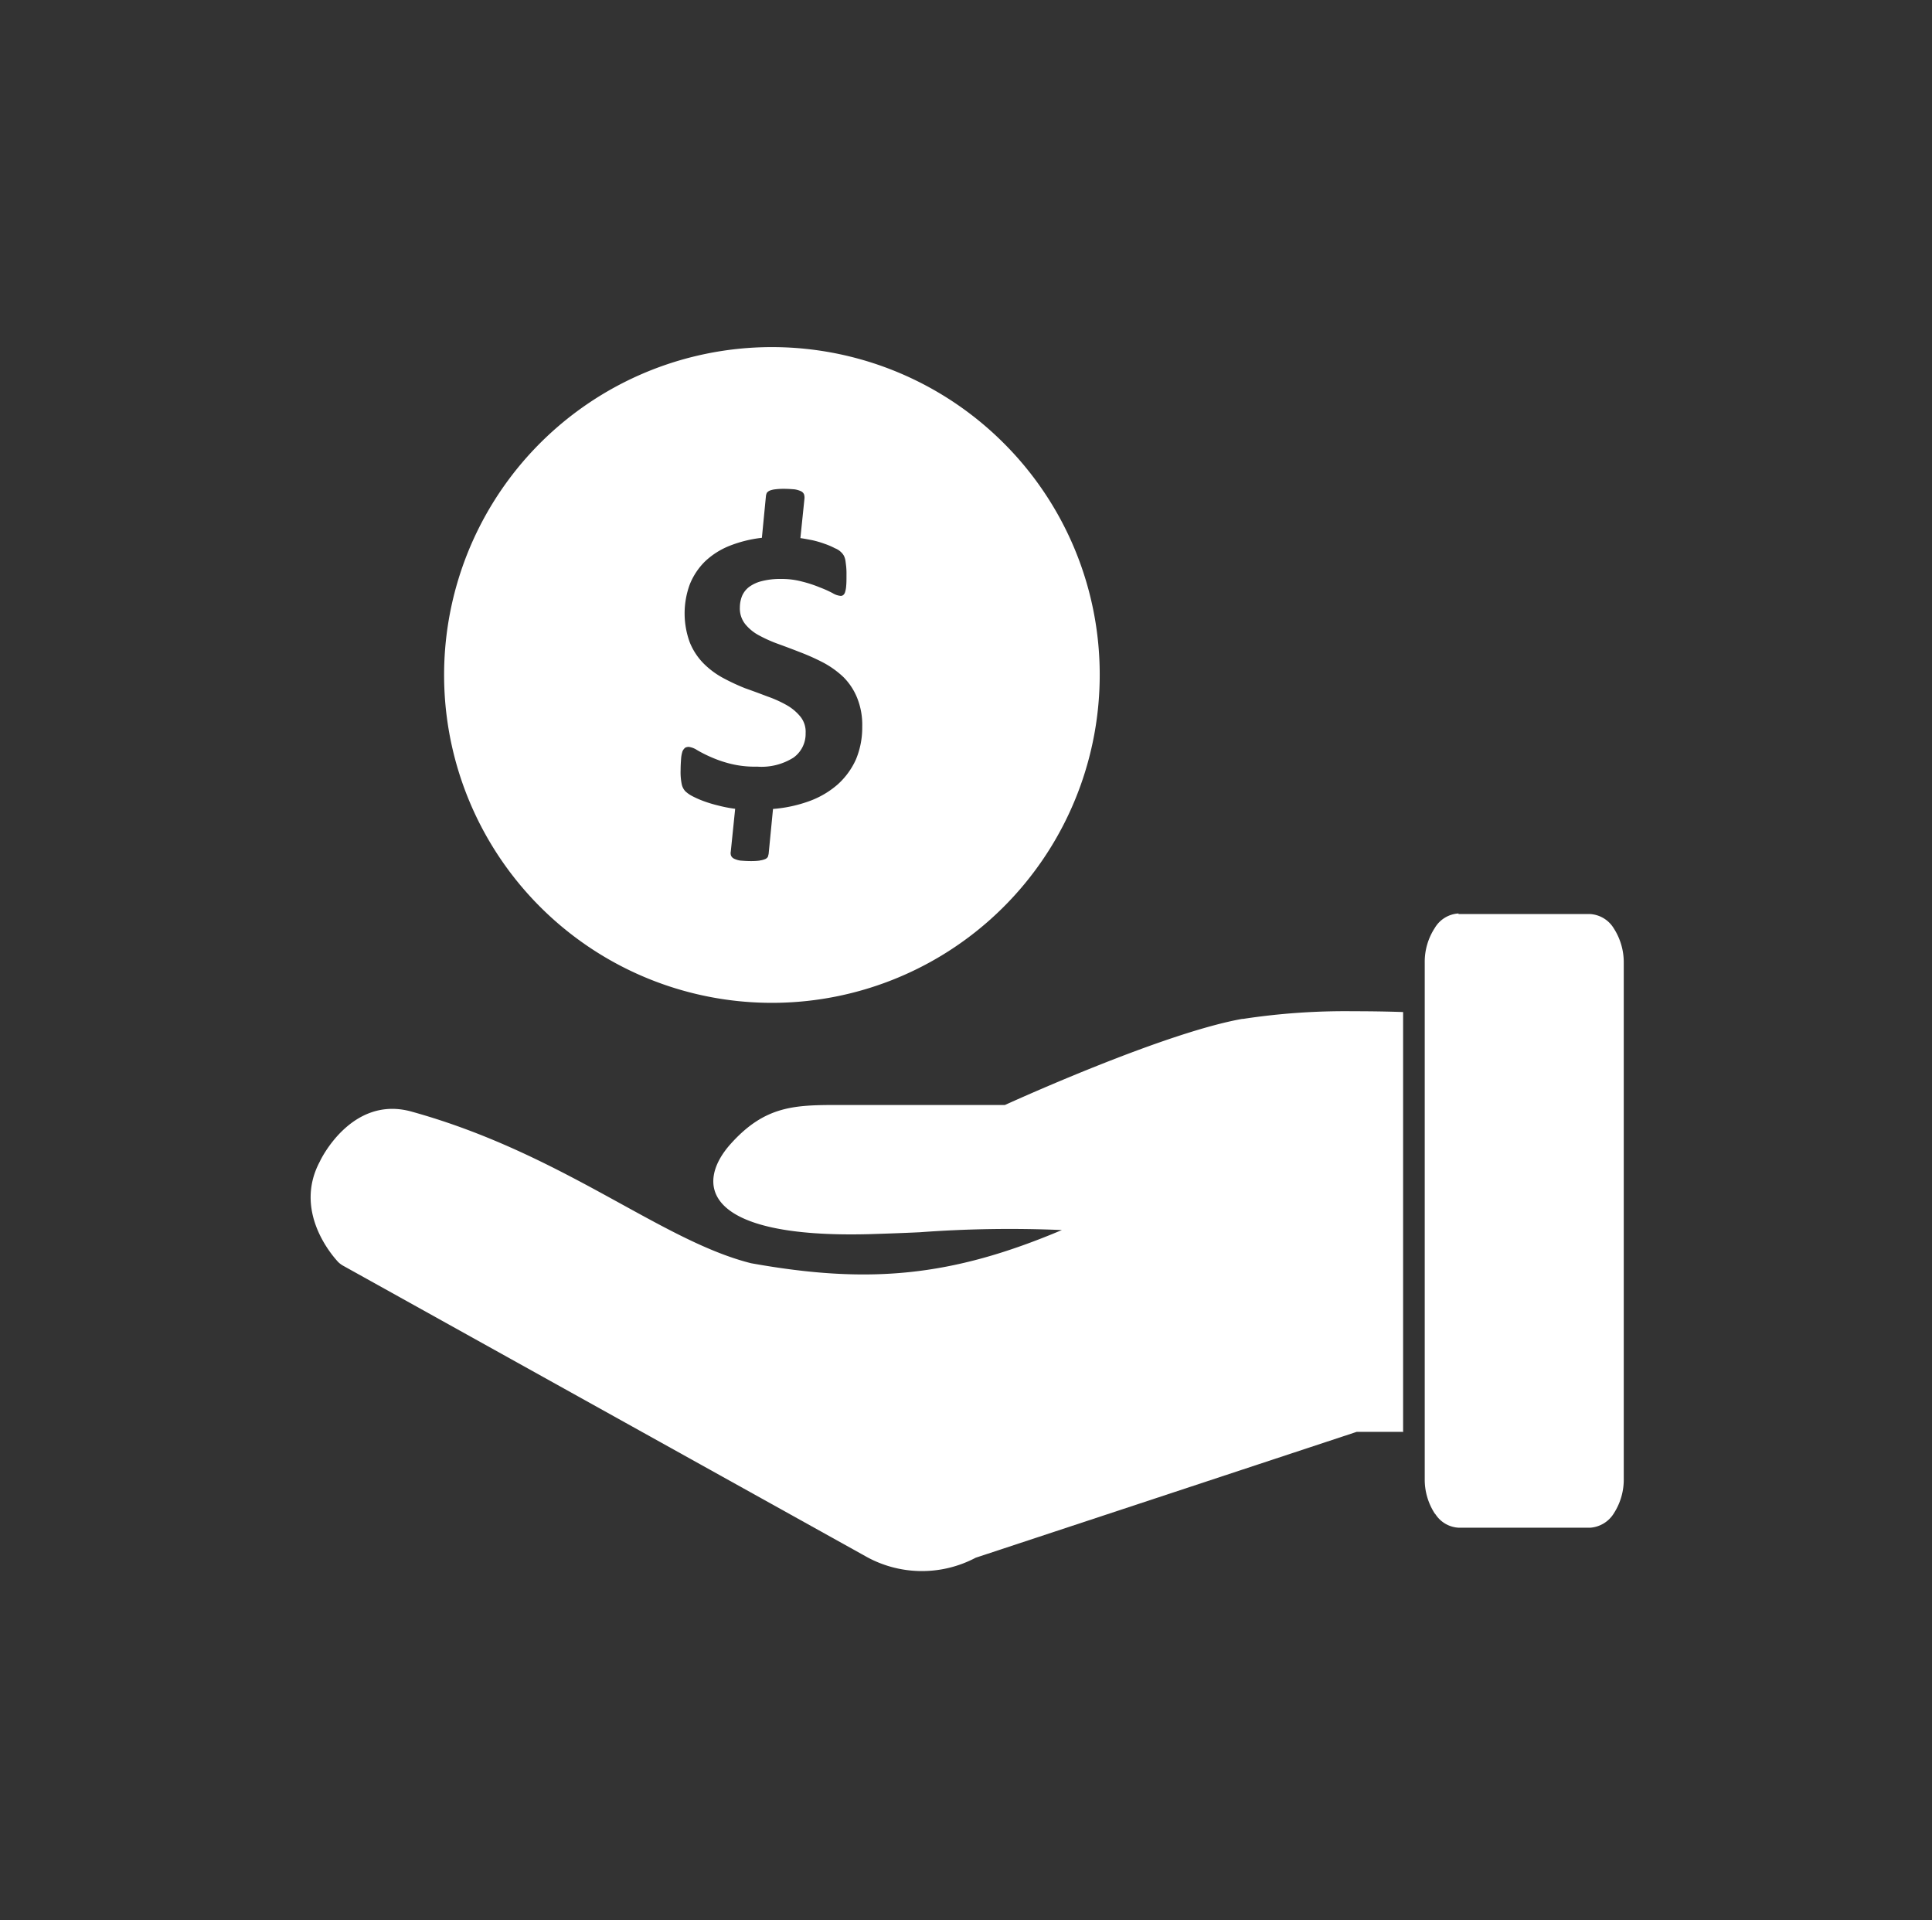
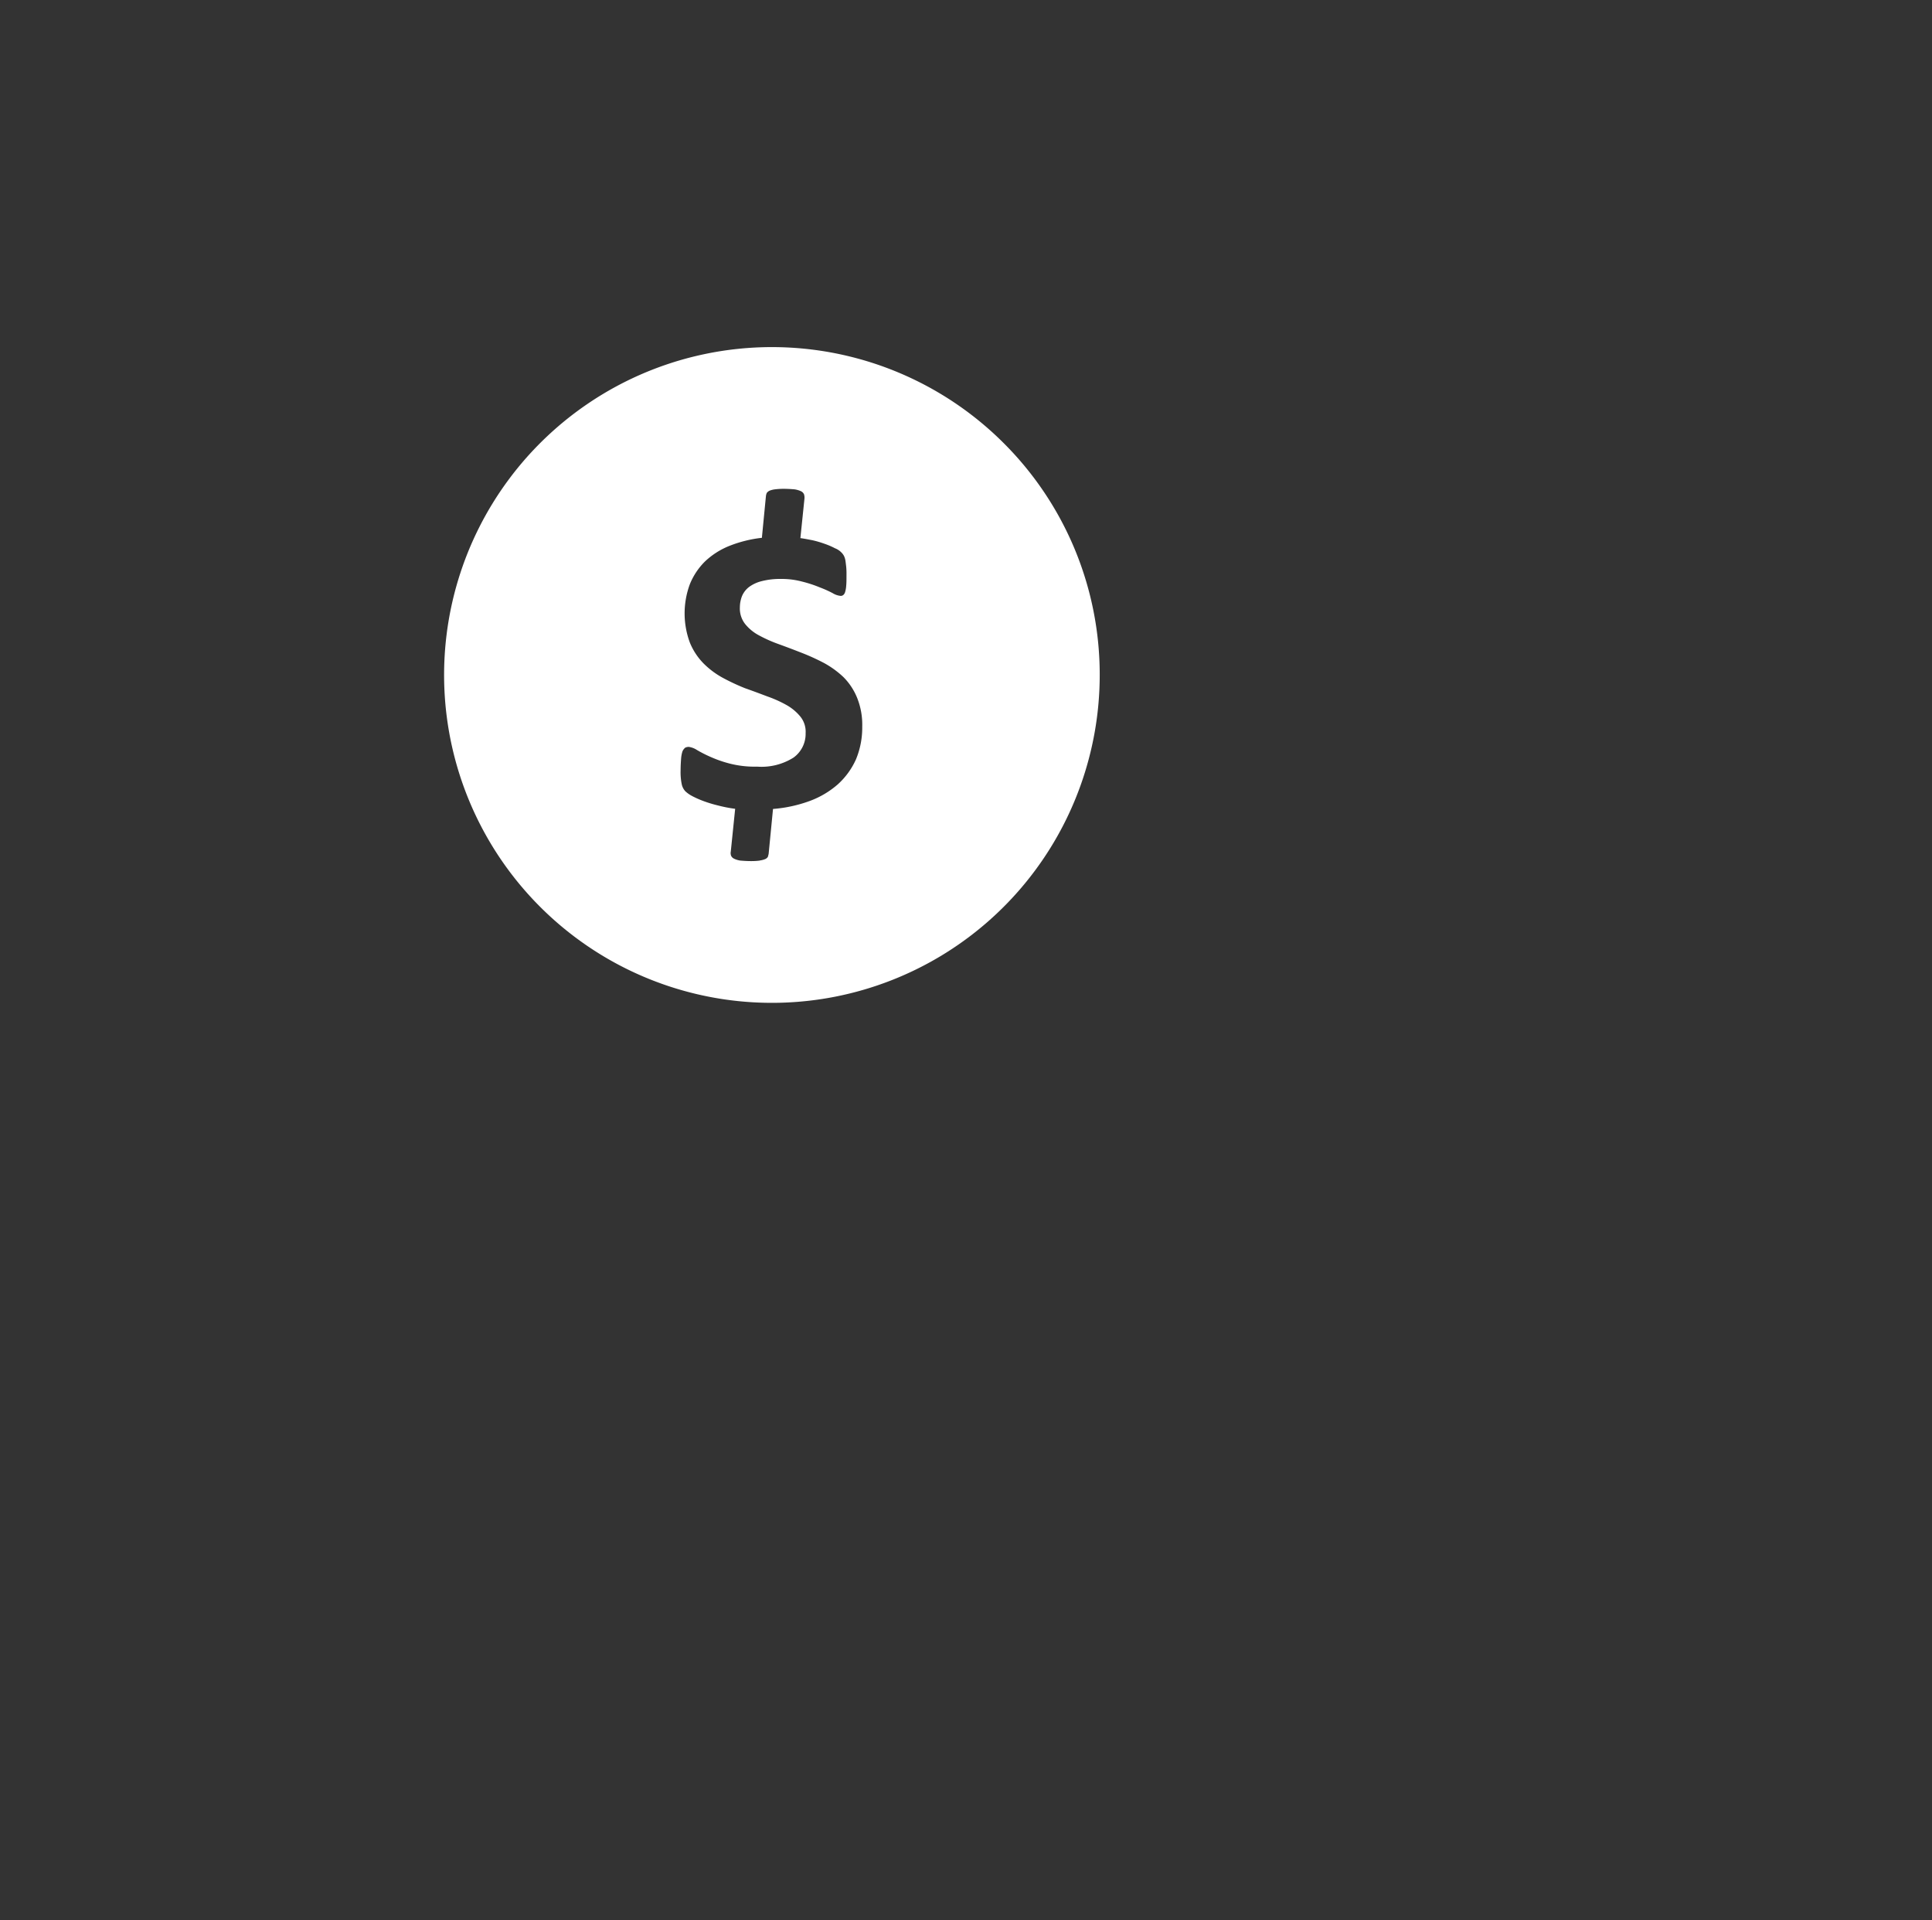
<svg xmlns="http://www.w3.org/2000/svg" width="156" height="155" viewBox="0 0 156 155">
  <rect x="0" y="0" width="156" height="155" fill="#333333" stroke="none" />
  <g id="ICO-taxdebt-blue" transform="translate(0.301)">
    <g id="np_loan_1057813_000000" transform="translate(24.785 28.034)">
-       <path id="Path_71" data-name="Path 71" d="M100.706,86.736H96.987L66.216,96.9a9.275,9.275,0,0,1-8.88-.112l-.041-.024L15.123,73.315a1.95,1.95,0,0,1-.4-.307c0-.024-3.761-3.808-1.458-8.1,0-.024,2.521-5.379,7.392-4.027C32.906,64.27,40.8,71.308,48.09,73.126c9.5,1.706,16.142,1.1,25.087-2.68a98.494,98.494,0,0,0-11.466.177c-1.352.065-2.722.112-4.074.154-13.461.354-14.081-4.05-11.224-7.262,2.769-3.1,5.16-3.165,8.679-3.165H68.578c2.149-.974,13.2-5.886,19.153-6.949H87.8a54.952,54.952,0,0,1,8.945-.62c1.441,0,2.81.024,3.985.065V86.782Z" transform="translate(-12.522 0.822)" fill="#fff" />
-       <path id="Path_72" data-name="Path 72" d="M74.765,47.606H85.386A2.4,2.4,0,0,1,87.3,48.757a5.058,5.058,0,0,1,.809,2.787V93.186a5.023,5.023,0,0,1-.792,2.787A2.442,2.442,0,0,1,85.4,97.147H74.782a2.369,2.369,0,0,1-1.845-1.039A.62.62,0,0,0,72.848,96a5.022,5.022,0,0,1-.809-2.81V51.544a4.994,4.994,0,0,1,.809-2.81,2.383,2.383,0,0,1,1.918-1.175Z" transform="translate(17.916 -1.849)" fill="#fff" />
      <path id="Path_73" data-name="Path 73" d="M45.133,58.757a5.5,5.5,0,0,1-.708.041c-.354,0-.644-.024-.862-.041a1.737,1.737,0,0,1-.508-.153.5.5,0,0,1-.242-.242.633.633,0,0,1-.024-.331l.354-3.454a11.05,11.05,0,0,1-1.37-.266,10.4,10.4,0,0,1-1.175-.354,7.7,7.7,0,0,1-.909-.4,2.52,2.52,0,0,1-.573-.4,1.212,1.212,0,0,1-.289-.573,4.855,4.855,0,0,1-.089-1.128c0-.378.024-.708.041-.951a2.5,2.5,0,0,1,.112-.573.812.812,0,0,1,.218-.289.652.652,0,0,1,.289-.065,1.6,1.6,0,0,1,.644.242,10.088,10.088,0,0,0,1.086.555,9.738,9.738,0,0,0,1.594.555,8.093,8.093,0,0,0,2.19.242,4.831,4.831,0,0,0,2.946-.732,2.357,2.357,0,0,0,.974-1.972,1.94,1.94,0,0,0-.419-1.328,3.921,3.921,0,0,0-1.1-.927,9.624,9.624,0,0,0-1.571-.708c-.573-.218-1.175-.443-1.795-.661a16.839,16.839,0,0,1-1.795-.838,6.74,6.74,0,0,1-1.571-1.175,5.176,5.176,0,0,1-1.1-1.683,6.777,6.777,0,0,1,0-4.694,5.452,5.452,0,0,1,1.216-1.836,6.188,6.188,0,0,1,1.972-1.263A10.117,10.117,0,0,1,45.3,32.7l.331-3.407a1.26,1.26,0,0,1,.065-.218.641.641,0,0,1,.218-.177,1.763,1.763,0,0,1,.443-.112,5.5,5.5,0,0,1,.708-.041c.354,0,.644.024.862.041a1.931,1.931,0,0,1,.531.153.5.5,0,0,1,.242.242.91.91,0,0,1,.041.331l-.331,3.212c.307.041.661.112,1,.177a8.362,8.362,0,0,1,.974.289,5.906,5.906,0,0,1,.821.354,1.44,1.44,0,0,1,.508.331,1.165,1.165,0,0,1,.218.289,1.474,1.474,0,0,1,.112.354c.024.154.041.307.065.508a6.032,6.032,0,0,1,.024.685c0,.354,0,.644-.024.862a2.1,2.1,0,0,1-.089.508.477.477,0,0,1-.153.242.327.327,0,0,1-.2.065,1.476,1.476,0,0,1-.644-.218,9,9,0,0,0-1.039-.466,9.969,9.969,0,0,0-1.417-.466,6.414,6.414,0,0,0-1.771-.218,5.918,5.918,0,0,0-1.506.177,2.894,2.894,0,0,0-1.016.466,1.813,1.813,0,0,0-.573.732,2.539,2.539,0,0,0-.177.927,2.023,2.023,0,0,0,.419,1.328,3.6,3.6,0,0,0,1.128.927,11.2,11.2,0,0,0,1.594.708c.6.218,1.193.443,1.813.685a17.775,17.775,0,0,1,1.813.821,7.512,7.512,0,0,1,1.594,1.151,5.039,5.039,0,0,1,1.1,1.659,5.814,5.814,0,0,1,.419,2.344A6.669,6.669,0,0,1,52.9,50.58a6.064,6.064,0,0,1-1.458,2.013,7.223,7.223,0,0,1-2.279,1.352,11.073,11.073,0,0,1-2.964.644l-.354,3.631c-.024.089-.041.177-.065.242a.488.488,0,0,1-.218.177,1.763,1.763,0,0,1-.443.112Zm19.7-33.694a26.469,26.469,0,1,0,7.746,18.71,26.384,26.384,0,0,0-7.746-18.71Z" transform="translate(-8.868 -17.316)" fill="#fff" fill-rule="evenodd" />
    </g>
-     <rect id="Rectangle_17" data-name="Rectangle 17" width="156" height="155" transform="translate(-0.301 0)" fill="none" />
  </g>
</svg>